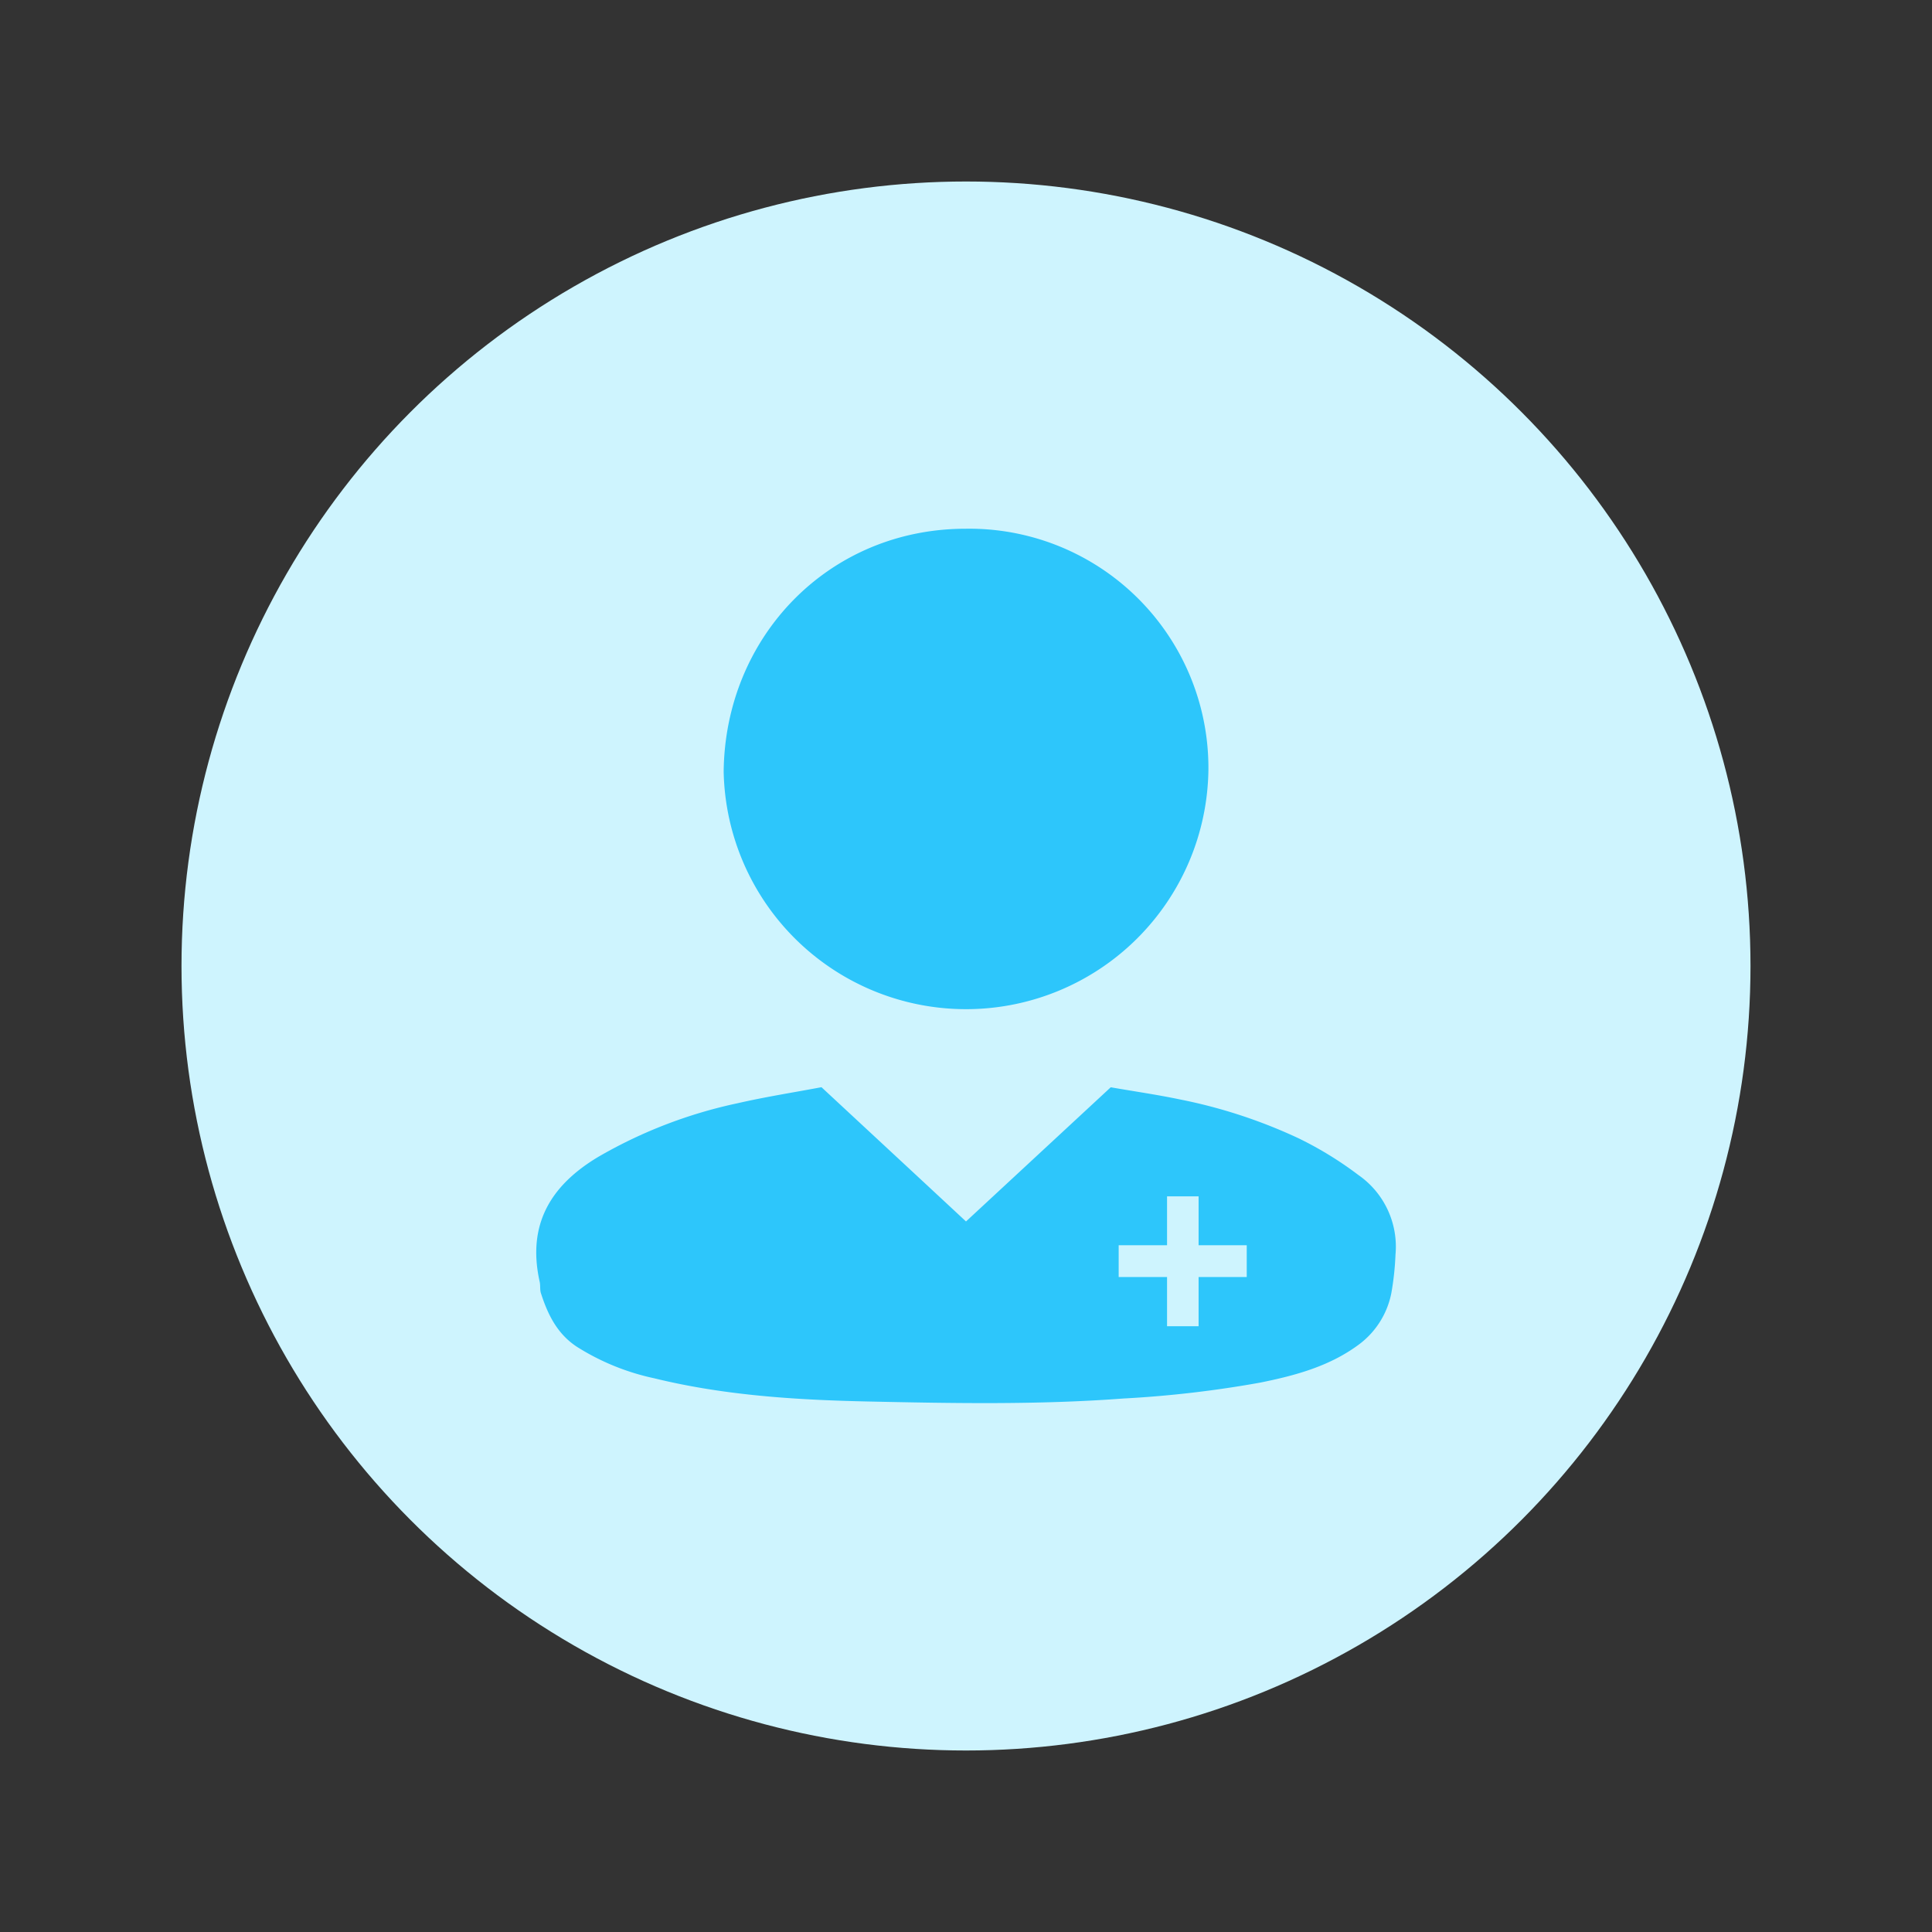
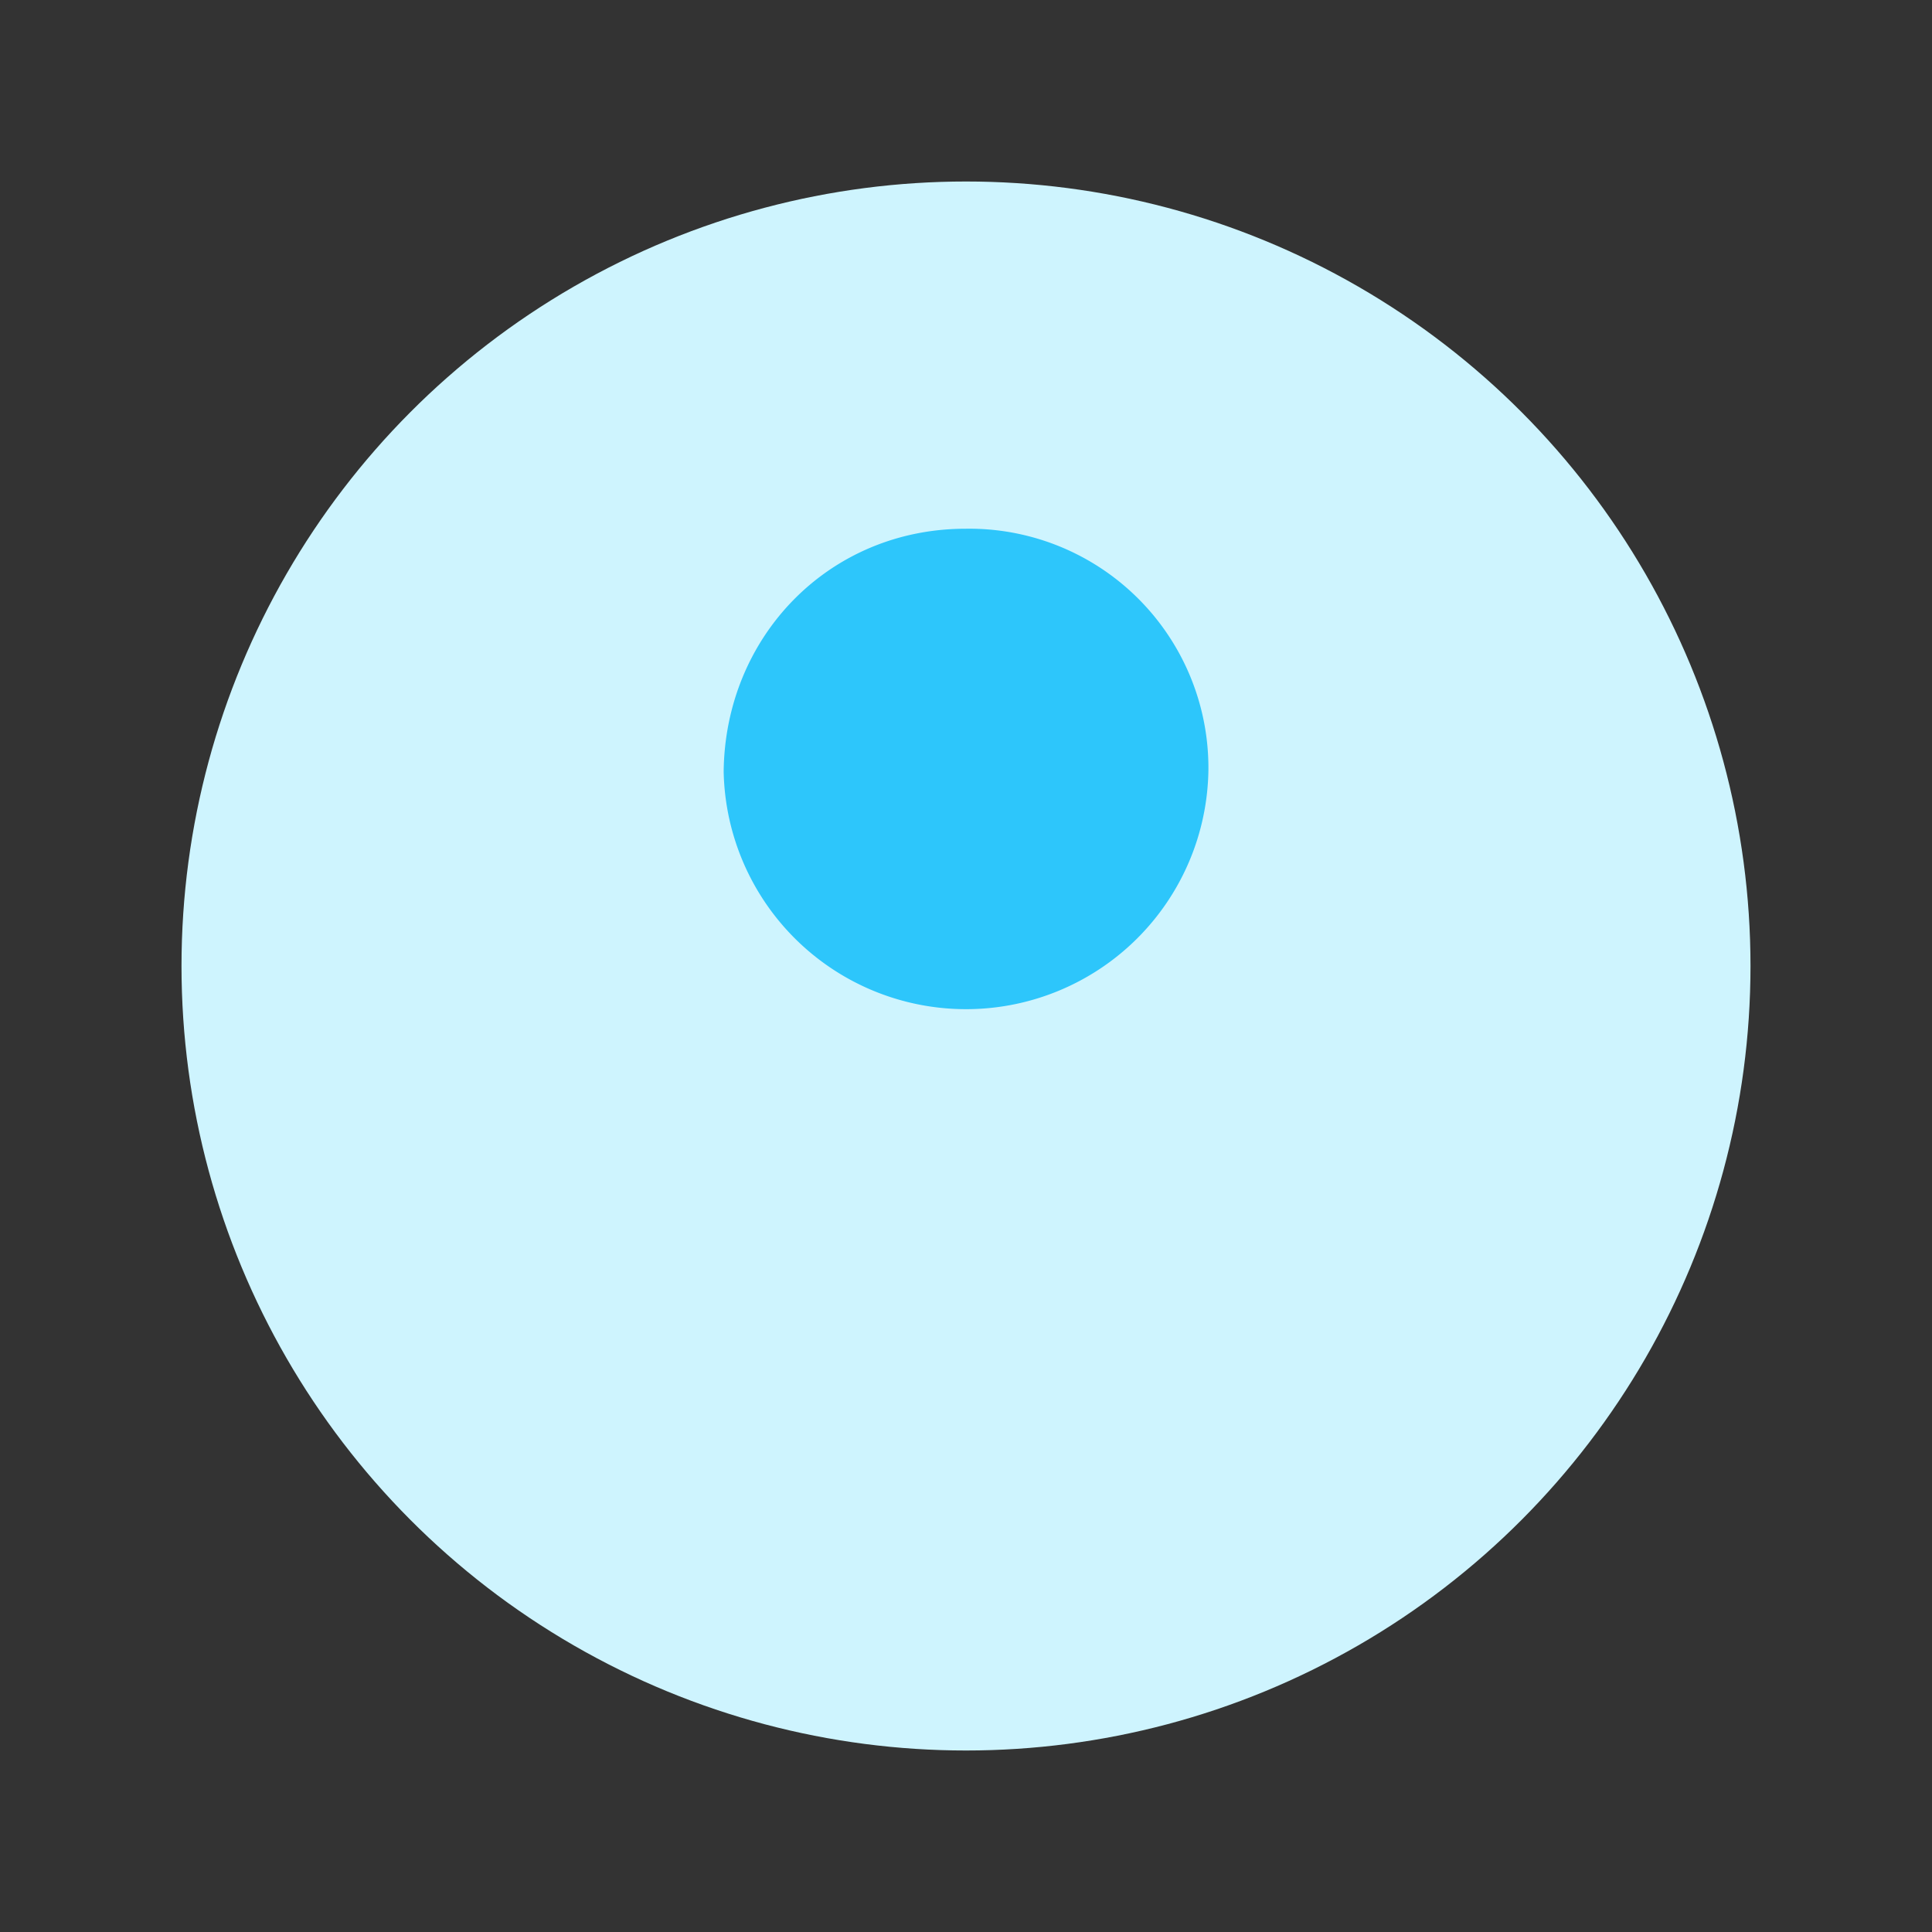
<svg xmlns="http://www.w3.org/2000/svg" id="Layer_1" data-name="Layer 1" viewBox="0 0 256 256">
  <rect x="0" y="0" width="256" height="256" fill="#333333" stroke="none" />
  <defs>
    <style>.cls-1{fill:#cef4fe;}.cls-2{fill:#2dc6fb;}</style>
  </defs>
  <circle class="cls-1" cx="128" cy="128" r="103.95" />
-   <path class="cls-2" d="M180,155.7a47.79,47.79,0,0,0-7.87-4.84,68.33,68.33,0,0,0-15.74-5.17c-3.1-.65-6.25-1.1-9.21-1.62L128,161.85c-6.36-5.92-12.53-11.64-19.15-17.79-3.66.69-7.43,1.28-11.14,2.13a62.72,62.72,0,0,0-18.4,7.08c-6.36,3.79-9.49,9-7.8,16.57.12.52,0,1.09.19,1.59.9,2.77,2.13,5.29,4.7,7a31.44,31.44,0,0,0,10.29,4.2c9.38,2.3,19,2.88,28.56,3.08,11.19.24,22.4.44,33.6-.4A145.94,145.94,0,0,0,167,183.2c4.6-.93,9.12-2.14,13-5a11.16,11.16,0,0,0,4.36-6.86,37.37,37.37,0,0,0,.55-5.09A11.56,11.56,0,0,0,180,155.7Zm-14.8,13.51h-6.38v6.52h-4.18v-6.52h-6.41V165h6.41v-6.48h4.18V165h6.38Z" />
  <path class="cls-2" d="M160.12,102.07a32.12,32.12,0,0,1-64.23.18c.18-17.87,13.91-32.18,32.05-32.19A31.69,31.69,0,0,1,160.12,102.07Z" />
</svg>